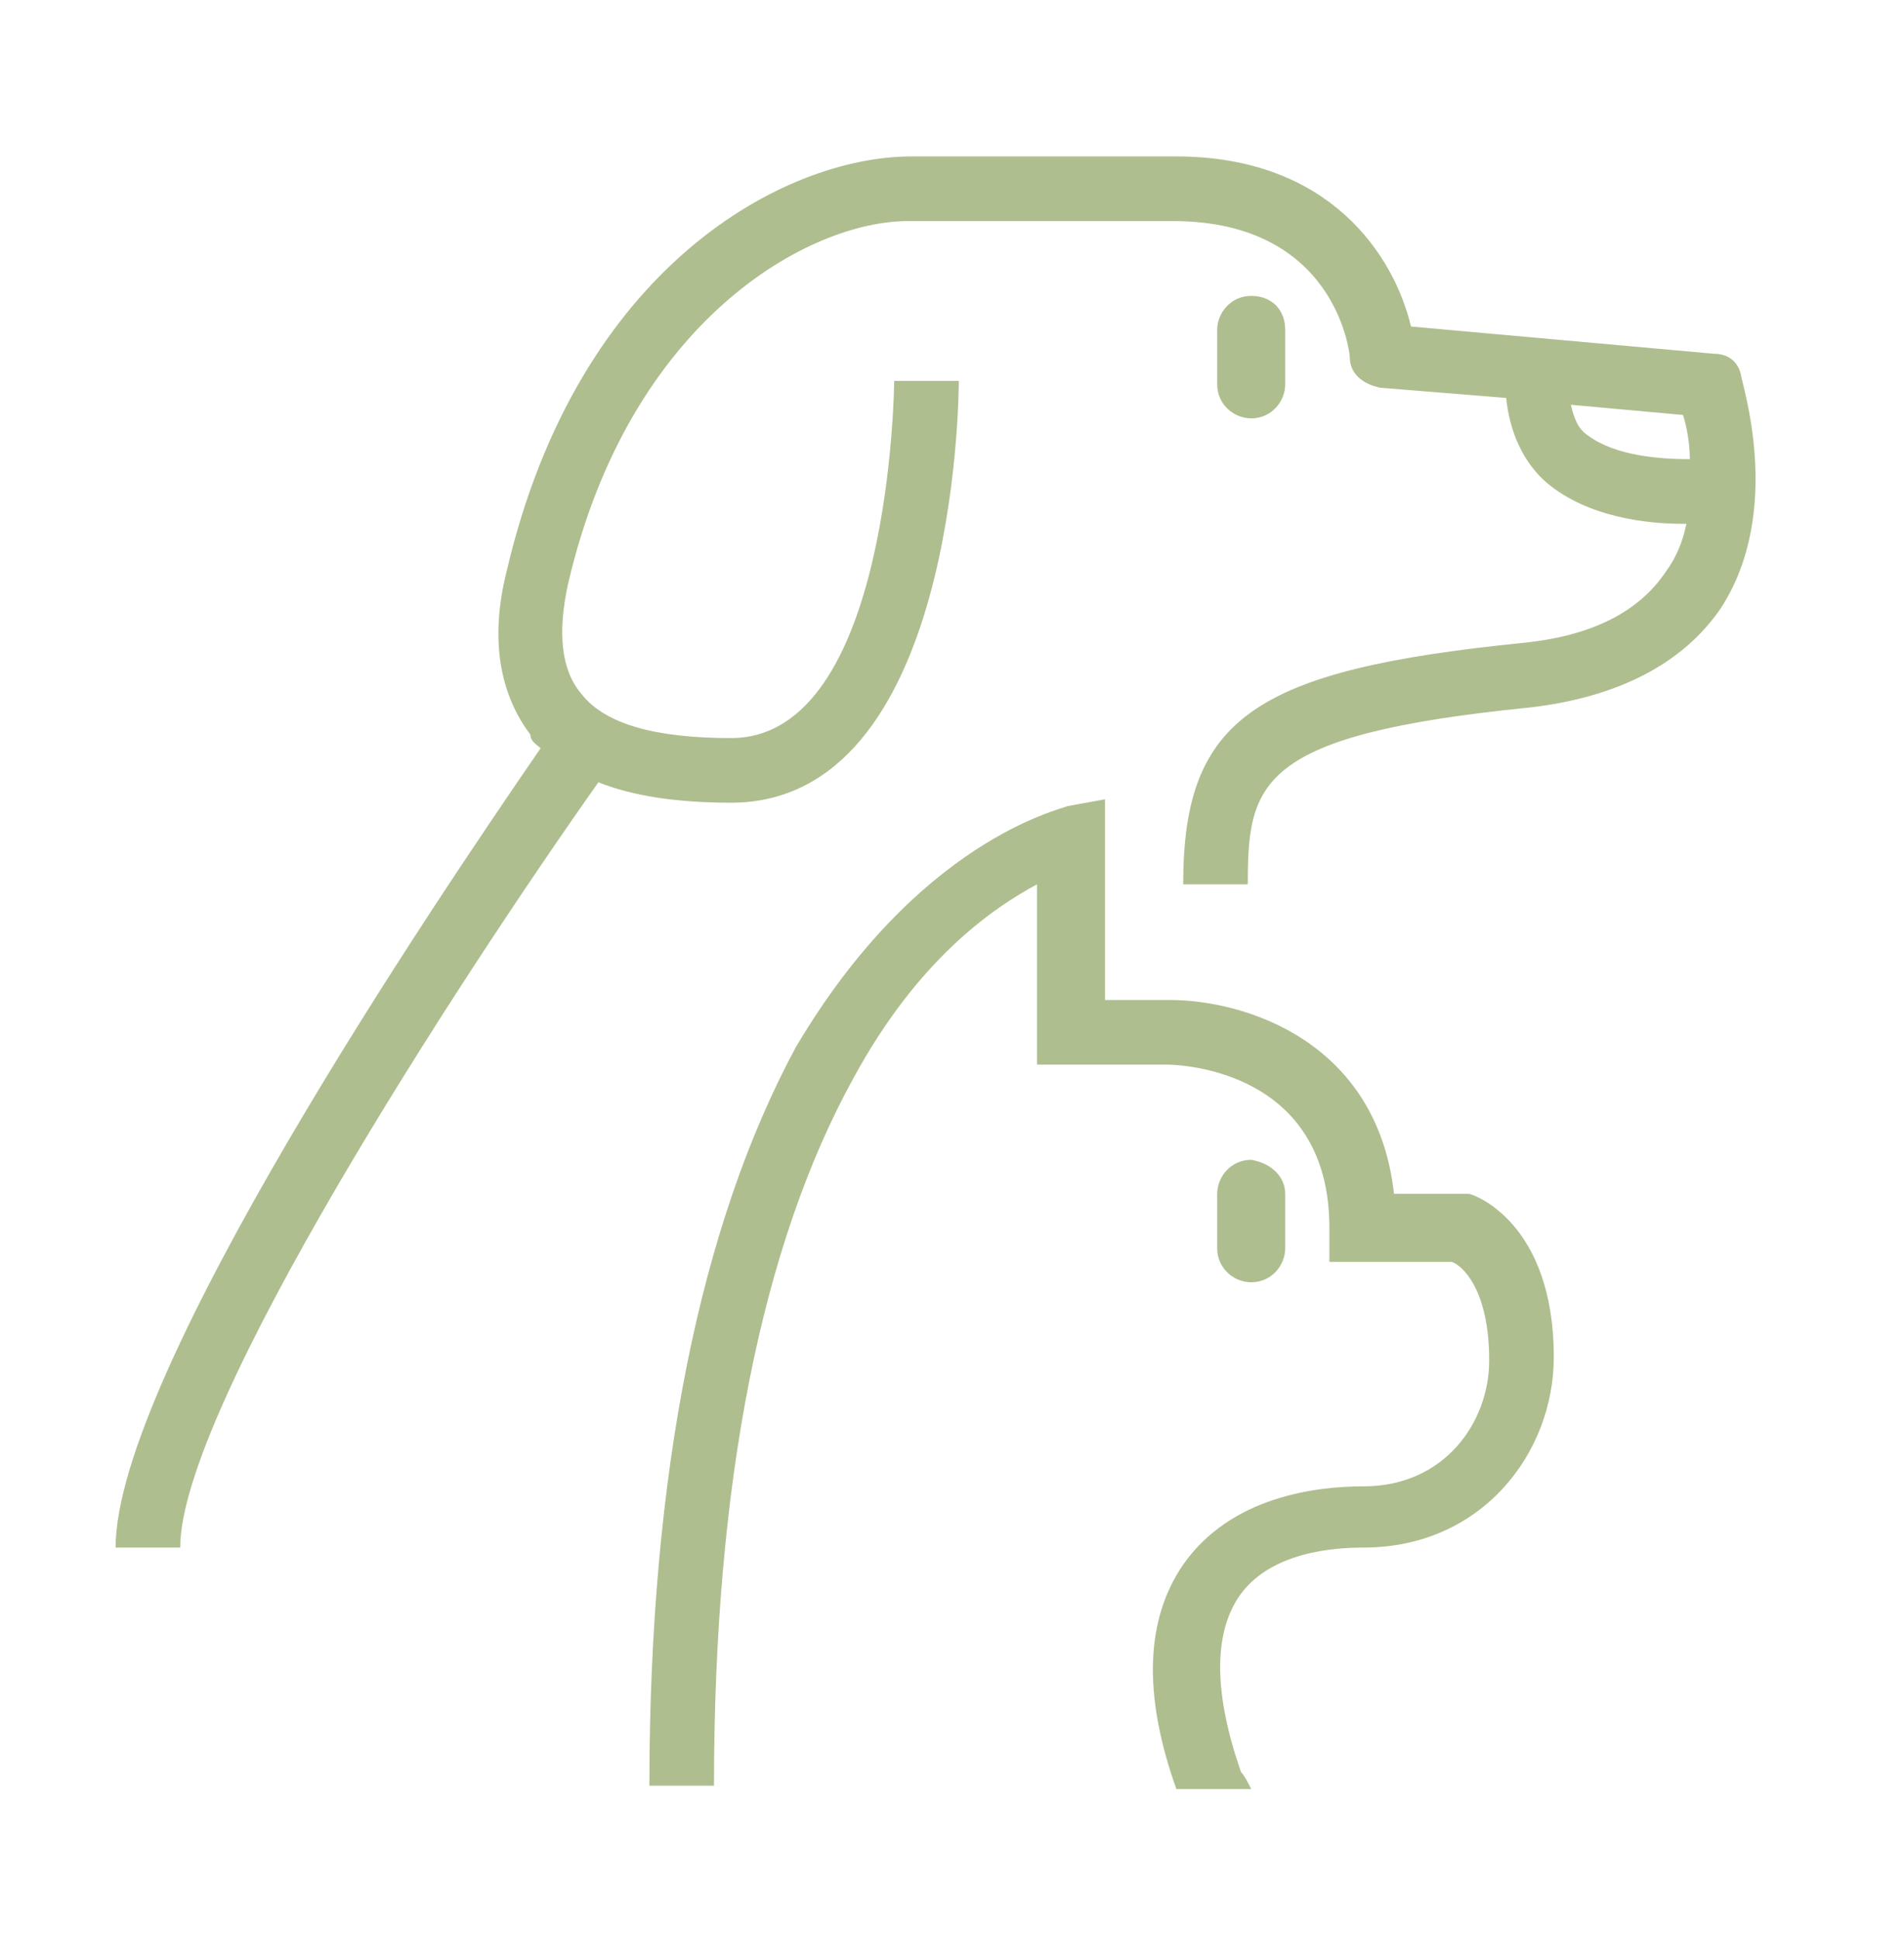
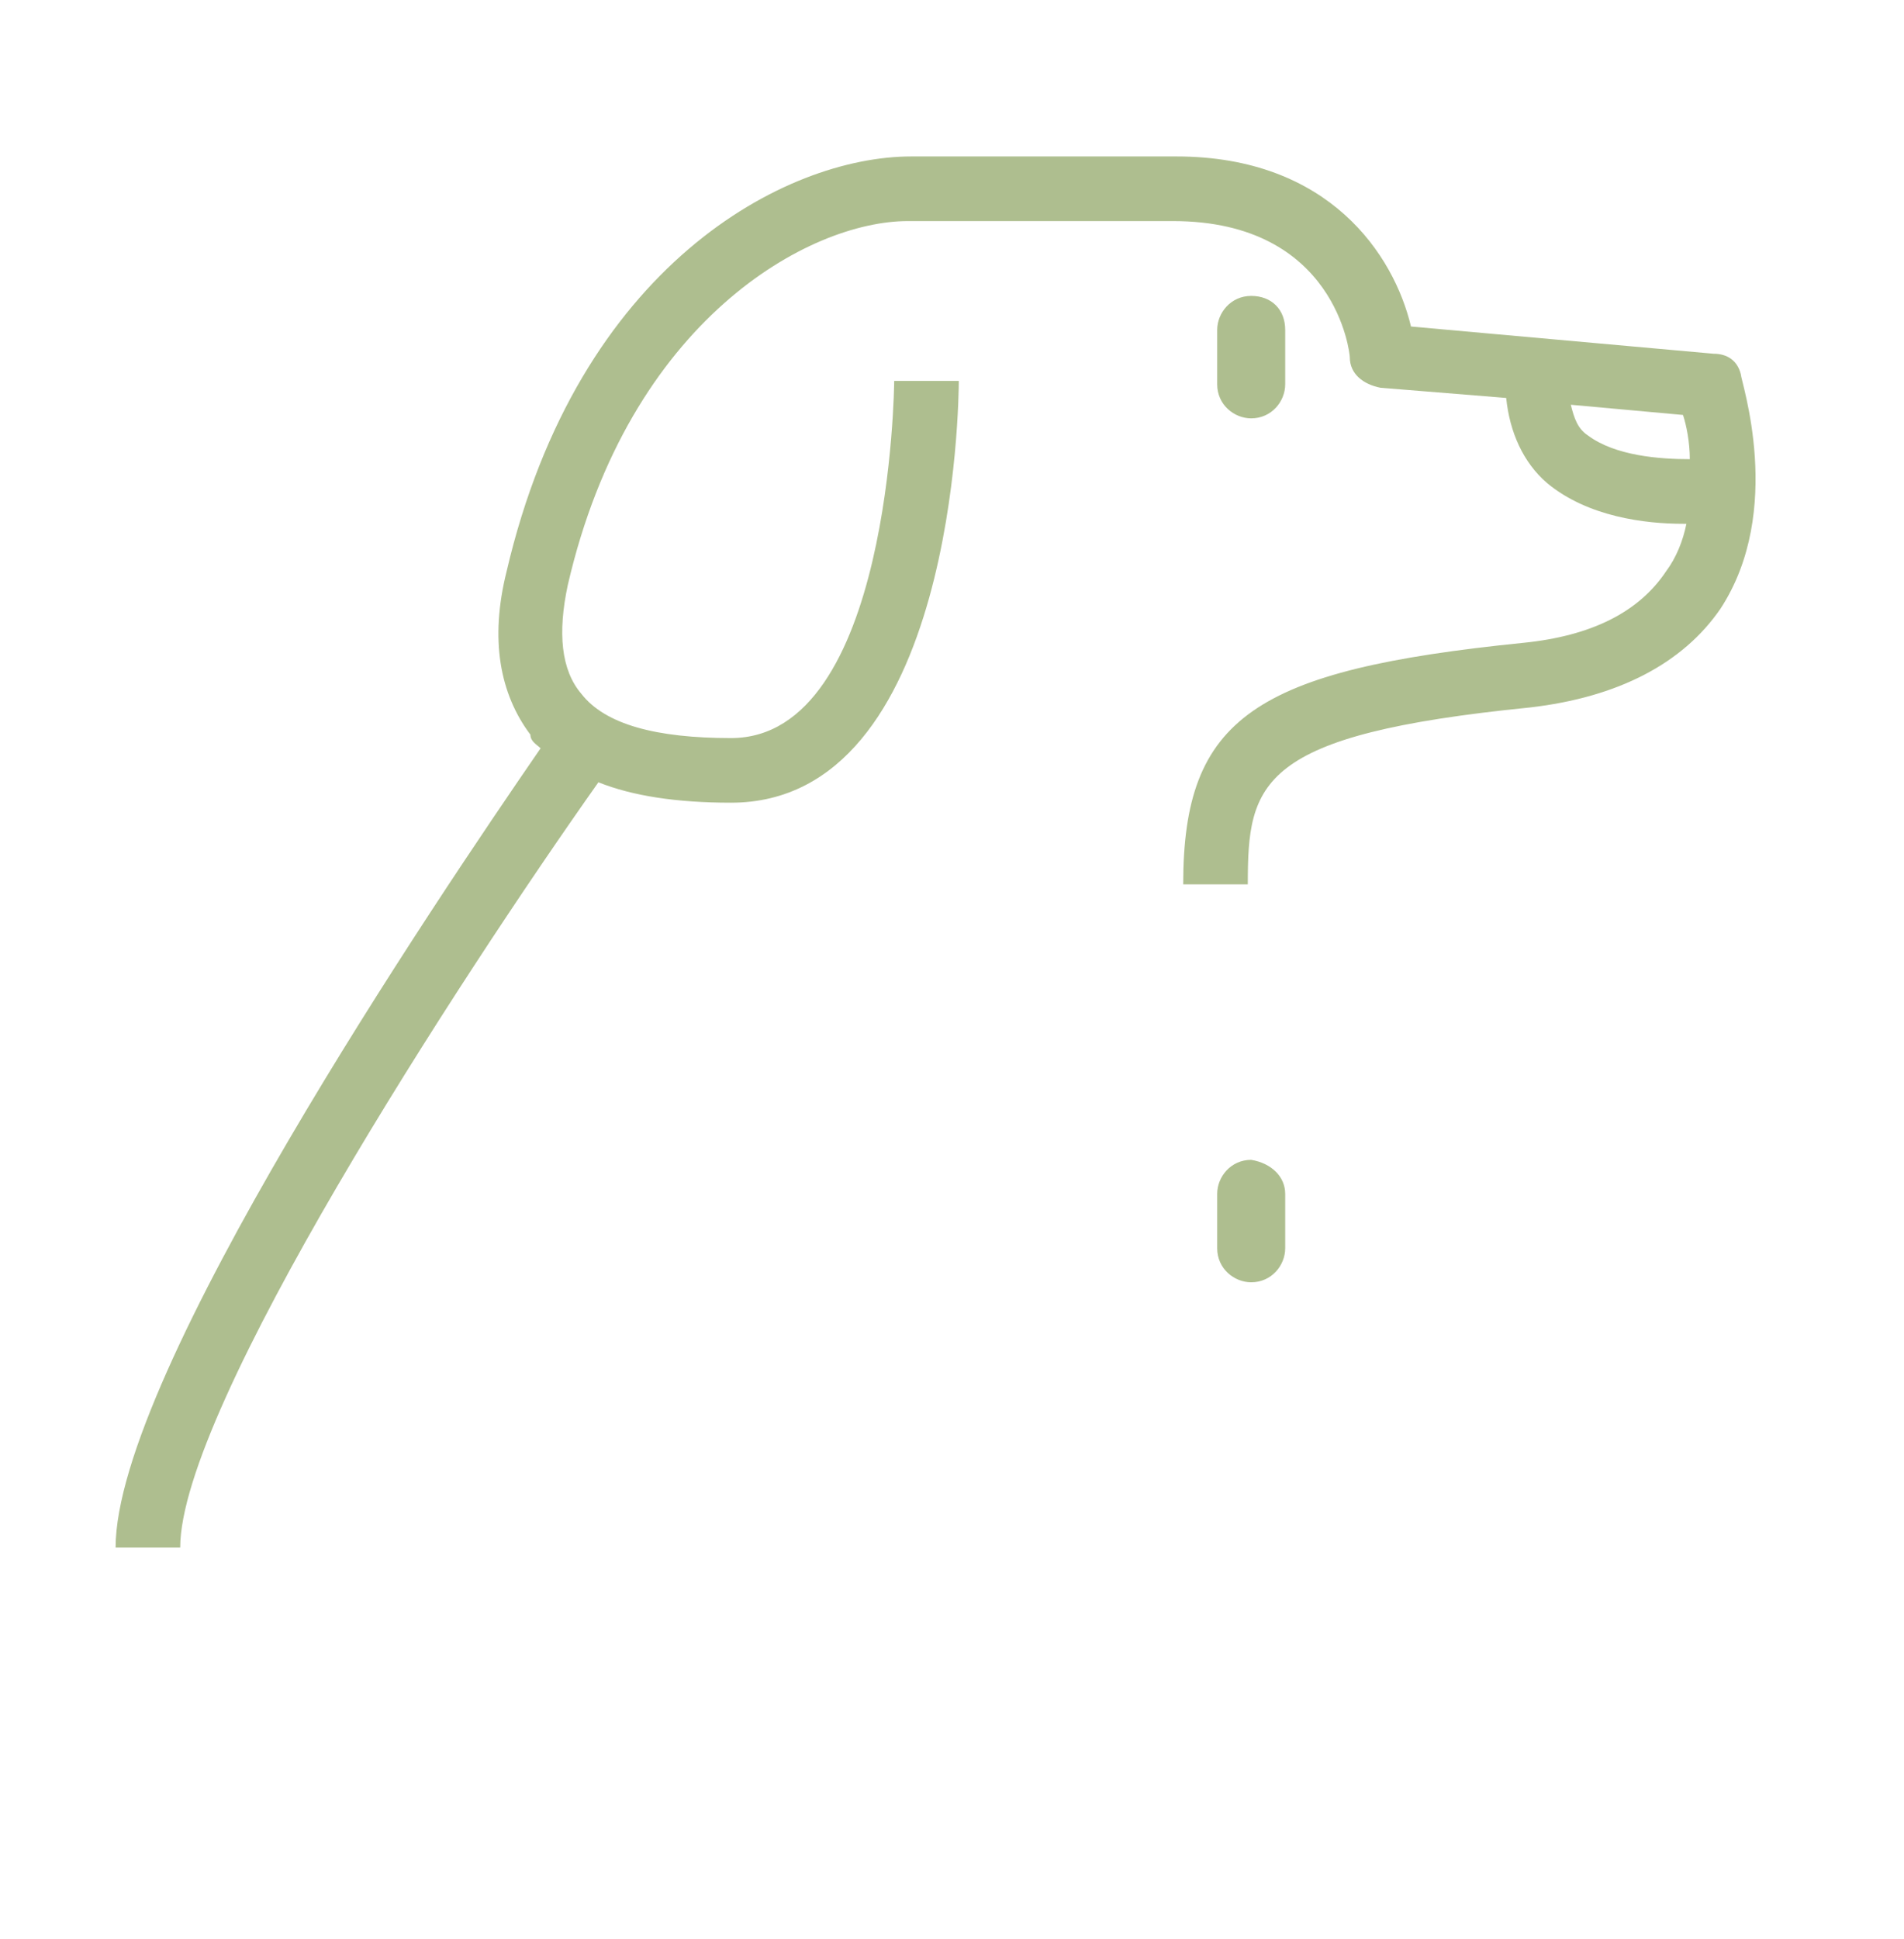
<svg xmlns="http://www.w3.org/2000/svg" version="1.1" id="Layer_1" x="0px" y="0px" width="56px" height="57px" viewBox="0 0 56 57" enable-background="new 0 0 56 57" xml:space="preserve">
  <g>
    <path fill="#AEBE8F" d="M15.9,22C12.8,26.5,3.4,40.4,3.4,45.5h1.9c0-4.1,8.2-16.7,12.3-22.5c1,0.4,2.3,0.6,3.9,0.6   c6.6,0,6.7-11.9,6.7-12.4l-1.9,0c0,0.1-0.1,10.5-4.8,10.5c-2.2,0-3.7-0.4-4.4-1.3c-0.6-0.7-0.7-1.8-0.4-3.2   c1.8-7.8,7.1-10.7,10-10.7h7.8c4.8,0,5.2,3.9,5.2,4c0,0.5,0.4,0.8,0.9,0.9l3.7,0.3c0.1,1,0.5,1.9,1.2,2.5c1.2,1,2.9,1.2,4,1.2   c0,0,0.1,0,0.1,0c-0.1,0.5-0.3,1-0.6,1.4c-0.8,1.2-2.2,1.9-4.2,2.1c-7.9,0.8-10,2.2-10,7.1h1.9c0-3,0.3-4.4,8.3-5.2   c2.6-0.3,4.5-1.3,5.6-2.9c1.9-2.9,0.6-6.7,0.6-6.9c-0.1-0.4-0.4-0.6-0.8-0.6l-8.9-0.8c-0.5-2.1-2.4-5-6.9-5h-7.8   c-3.7,0-9.8,3.2-11.9,12.2c-0.5,2-0.2,3.6,0.7,4.8C15.6,21.8,15.8,21.9,15.9,22z M46.2,11.9l3.3,0.3c0.1,0.3,0.2,0.8,0.2,1.3   c-0.9,0-2.2-0.1-3-0.7C46.4,12.6,46.3,12.3,46.2,11.9z" />
    <path fill="#AEBE8F" d="M37.8,35.1v1.6c0,0.5-0.4,1-1,1c-0.5,0-1-0.4-1-1v-1.6c0-0.5,0.4-1,1-1C37.4,34.2,37.8,34.6,37.8,35.1z" />
    <path fill="#AEBE8F" d="M37.8,9.7v1.6c0,0.5-0.4,1-1,1c-0.5,0-1-0.4-1-1V9.7c0-0.5,0.4-1,1-1C37.4,8.7,37.8,9.1,37.8,9.7z" />
-     <path fill="#AEBE8F" d="M31.4,23.7l1.1-0.2v5.9h1.9c2.2,0,6.1,1.2,6.6,5.7h2.1l0.1,0c0.1,0,2.5,0.8,2.5,4.8c0,2.8-2.1,5.6-5.6,5.6   c-0.8,0-2.8,0.1-3.7,1.5c-0.7,1.1-0.7,2.8,0.1,5.1c0.1,0.1,0.2,0.3,0.3,0.5h-2.2c-1-2.8-0.9-5,0.2-6.6c1.4-2,3.9-2.3,5.3-2.3   c2.4,0,3.7-1.9,3.7-3.7c0-2.1-0.8-2.8-1.1-2.9h-3.6v-1c0-4.6-4.3-4.8-4.8-4.8h-3.8v-5.3c-1.3,0.7-3.5,2.2-5.4,5.7   c-2.7,4.9-4.1,11.9-4.1,20.8h-1.7h-0.2c0-9.2,1.5-16.5,4.3-21.7C27,24.7,31.2,23.8,31.4,23.7z" />
  </g>
</svg>